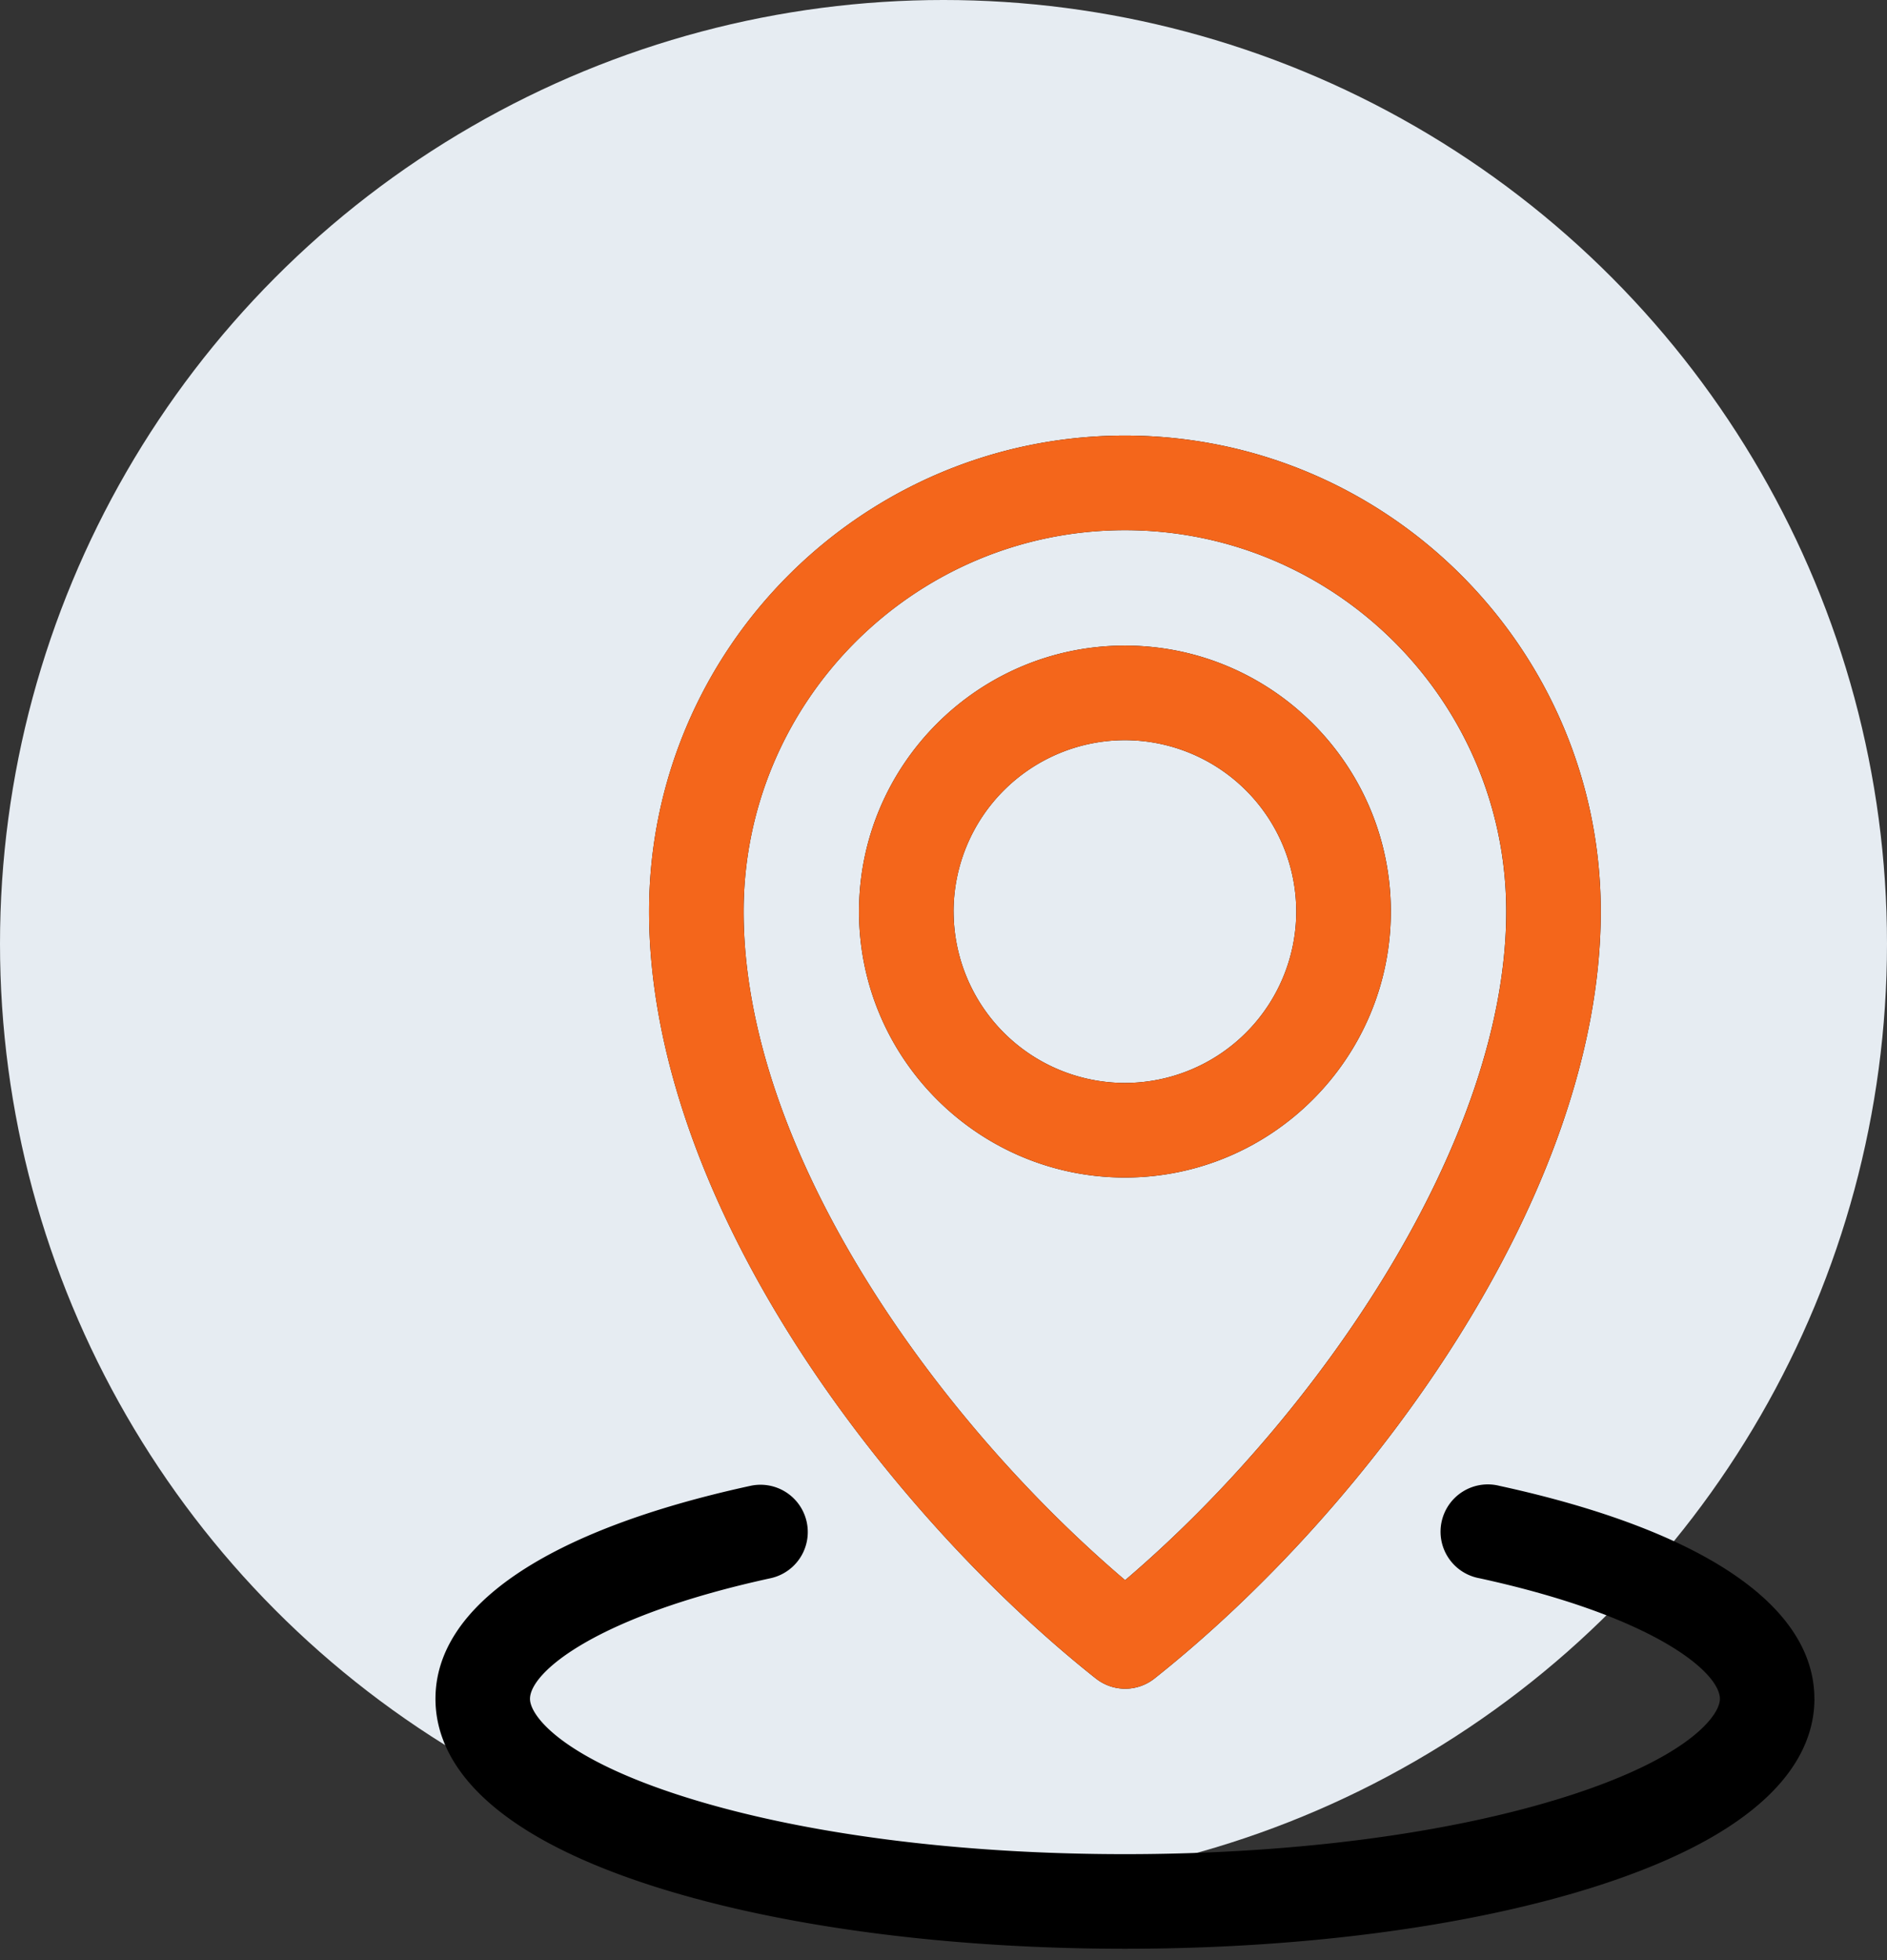
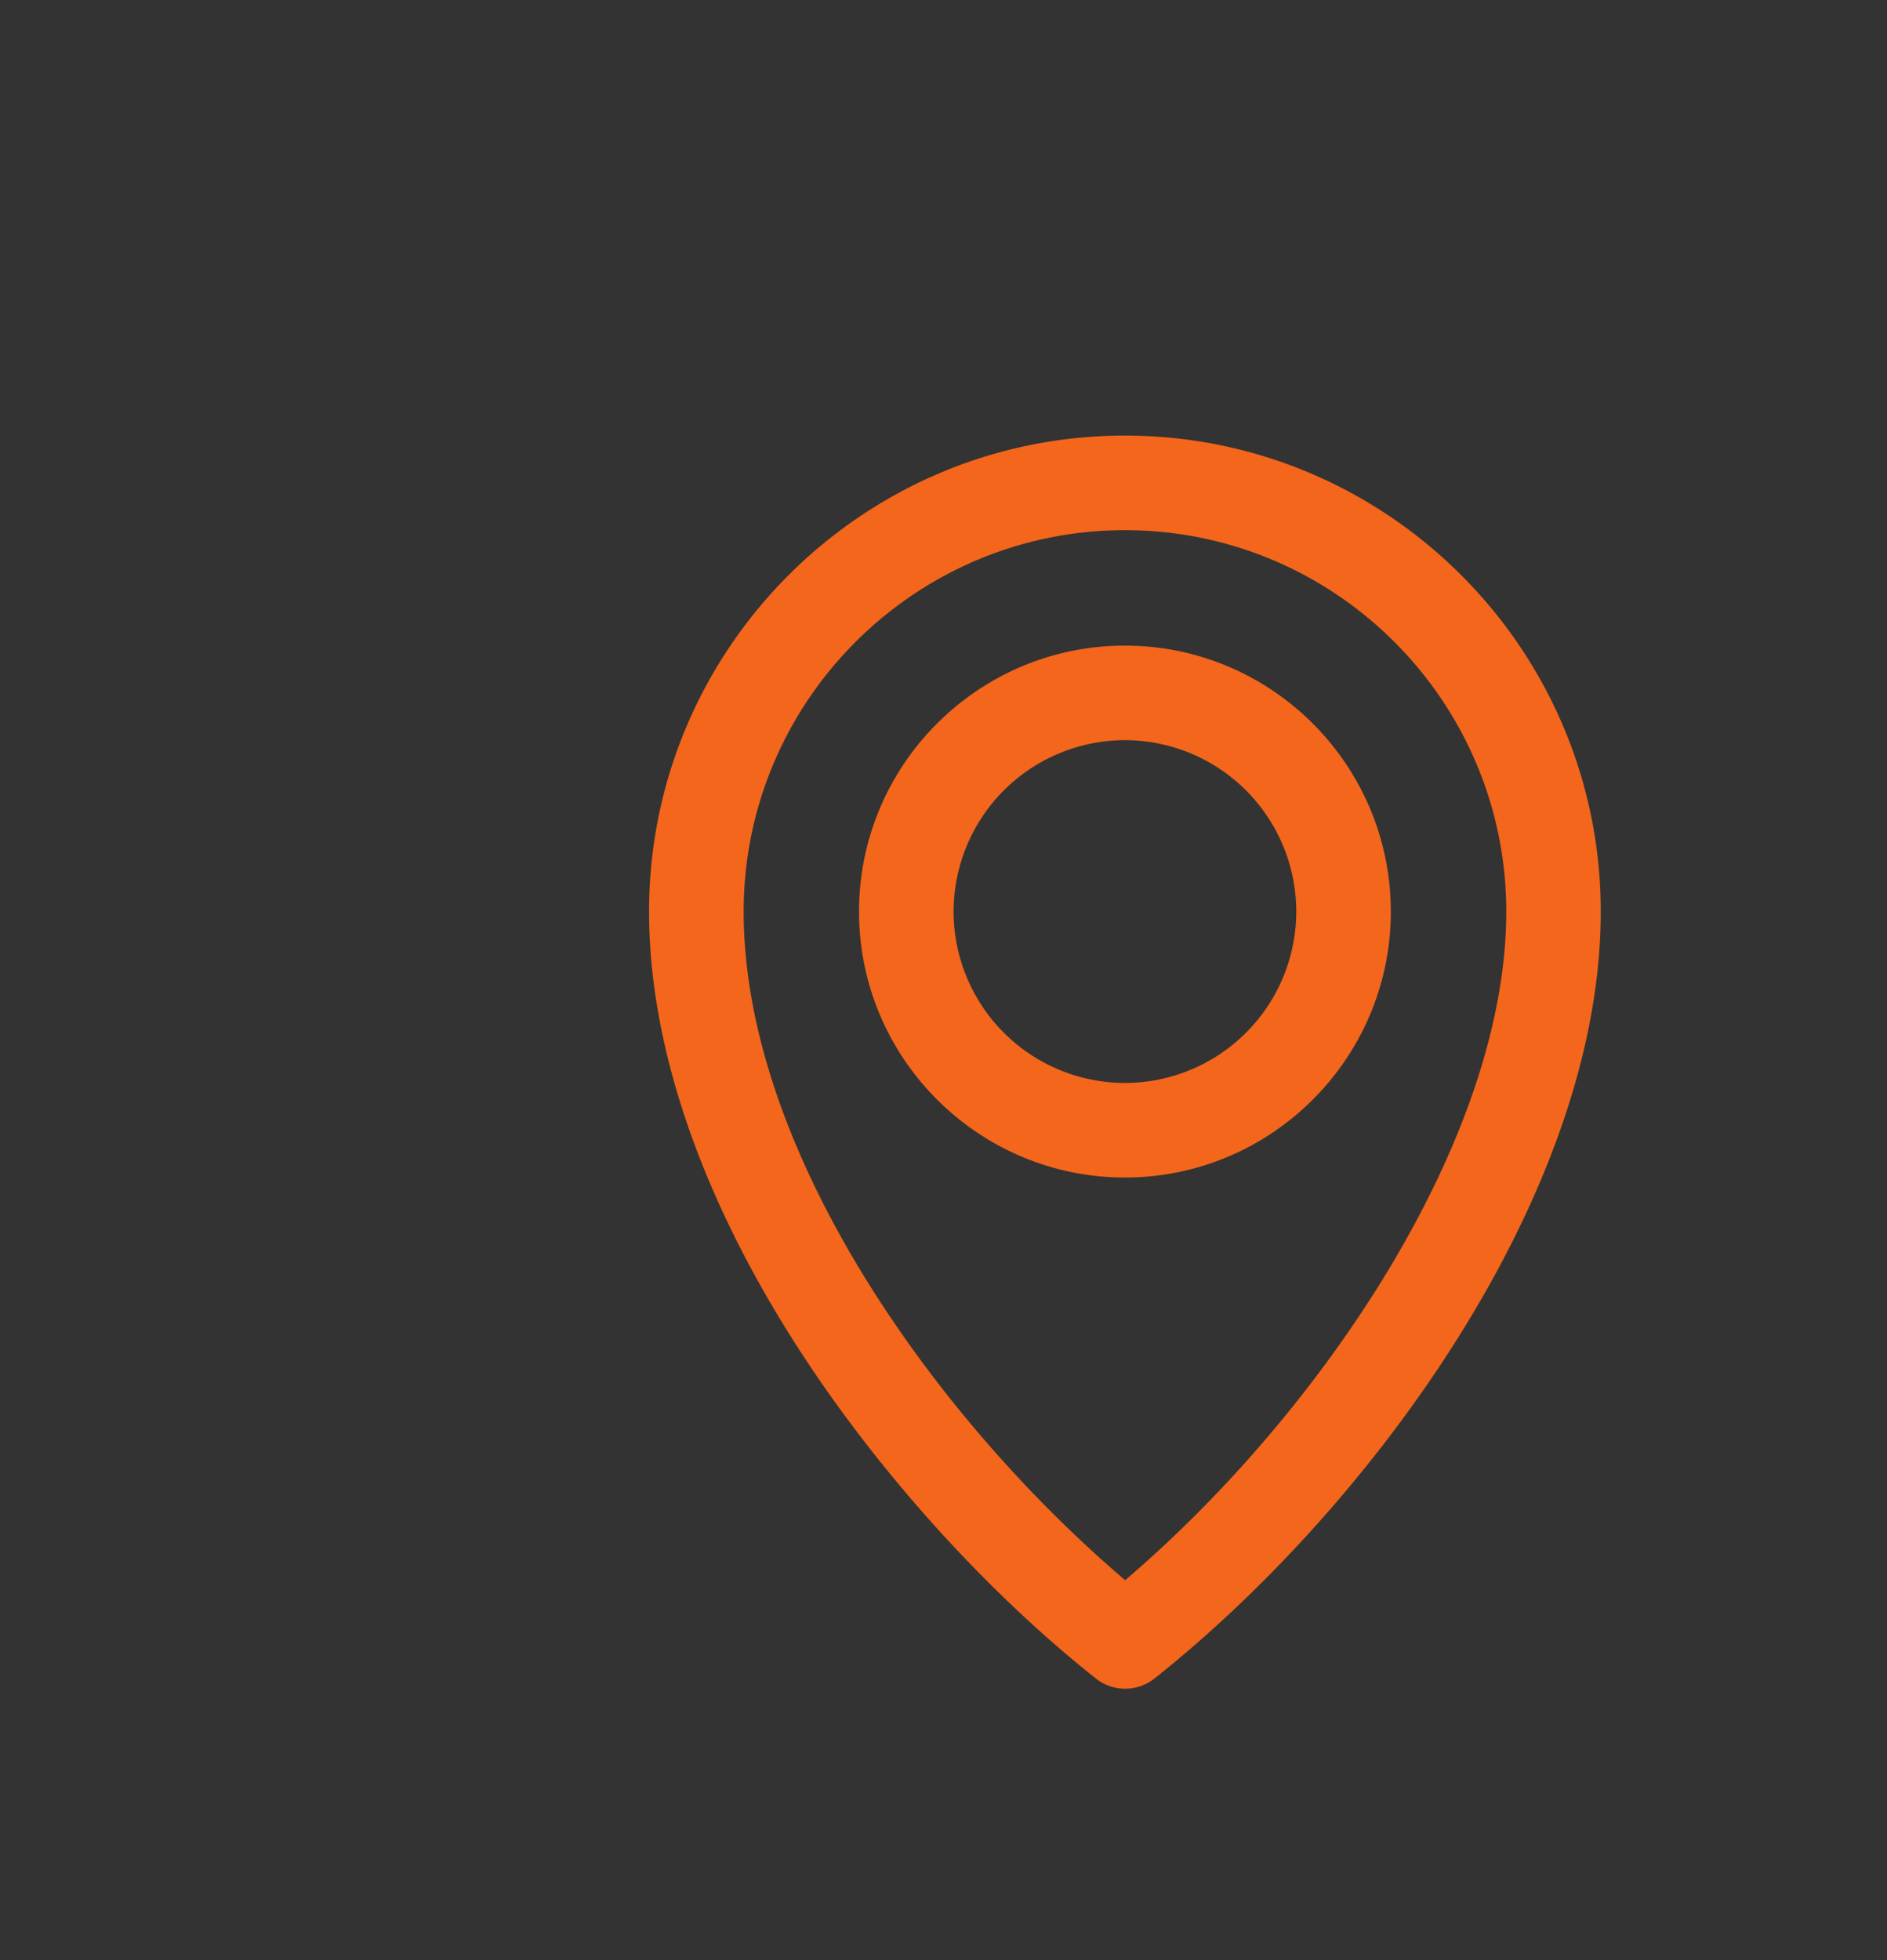
<svg xmlns="http://www.w3.org/2000/svg" width="52" height="54" fill="none">
  <rect width="100%" height="100%" fill="#333333" stroke="none" />
-   <circle cx="26" cy="26" r="26" fill="#E6ECF2" />
-   <path fill="#000" d="M38.327 25.113c0-4.04-3.287-7.327-7.327-7.327s-7.328 3.287-7.328 7.327S26.96 32.44 31 32.44c4.04 0 7.327-3.287 7.327-7.327Zm-12.05 0A4.727 4.727 0 0 1 31 20.391a4.727 4.727 0 0 1 4.721 4.722A4.727 4.727 0 0 1 31 29.835a4.727 4.727 0 0 1-4.722-4.722Zm3.92 21.127a1.299 1.299 0 0 0 1.619 0c5.922-4.698 12.296-13.314 12.296-21.127C44.112 17.883 38.23 12 31 12s-13.113 5.883-13.113 13.113c0 3.676 1.406 7.812 4.067 11.96 2.18 3.4 5.184 6.741 8.242 9.167h.001ZM31 14.606c5.793 0 10.507 4.713 10.507 10.507 0 6.32-5.157 13.864-10.502 18.42-5.209-4.43-10.513-11.821-10.513-18.42 0-5.794 4.714-10.507 10.508-10.507Zm19 32.196c0 1.49-1.057 3.6-6.094 5.19-3.466 1.093-8.05 1.695-12.906 1.695s-9.44-.602-12.905-1.695c-5.038-1.59-6.095-3.7-6.095-5.19 0-2.565 3.083-4.65 8.68-5.868a1.302 1.302 0 1 1 .555 2.545c-4.83 1.052-6.63 2.597-6.63 3.323 0 .47.893 1.639 4.273 2.705 3.22 1.015 7.524 1.574 12.122 1.574s8.903-.559 12.122-1.574c3.38-1.066 4.273-2.235 4.273-2.704 0-.727-1.8-2.272-6.63-3.324a1.303 1.303 0 1 1 .554-2.545c5.598 1.218 8.68 3.303 8.68 5.868H50Z" />
  <path fill="#F4661B" d="M38.326 25.113c0-4.04-3.286-7.327-7.327-7.327-4.04 0-7.327 3.287-7.327 7.327S26.96 32.44 31 32.44s7.327-3.287 7.327-7.327Zm-12.048 0A4.727 4.727 0 0 1 31 20.391a4.727 4.727 0 0 1 4.721 4.722A4.727 4.727 0 0 1 31 29.835a4.727 4.727 0 0 1-4.722-4.722Zm3.918 21.127a1.3 1.3 0 0 0 1.62 0c5.922-4.698 12.296-13.314 12.296-21.127C44.112 17.883 38.23 12 30.999 12s-13.113 5.883-13.113 13.113c0 3.676 1.406 7.812 4.067 11.96 2.18 3.4 5.185 6.741 8.243 9.167ZM31 14.606c5.794 0 10.508 4.713 10.508 10.507 0 6.32-5.157 13.864-10.502 18.42-5.209-4.43-10.513-11.821-10.513-18.42 0-5.794 4.714-10.507 10.508-10.507Z" />
</svg>